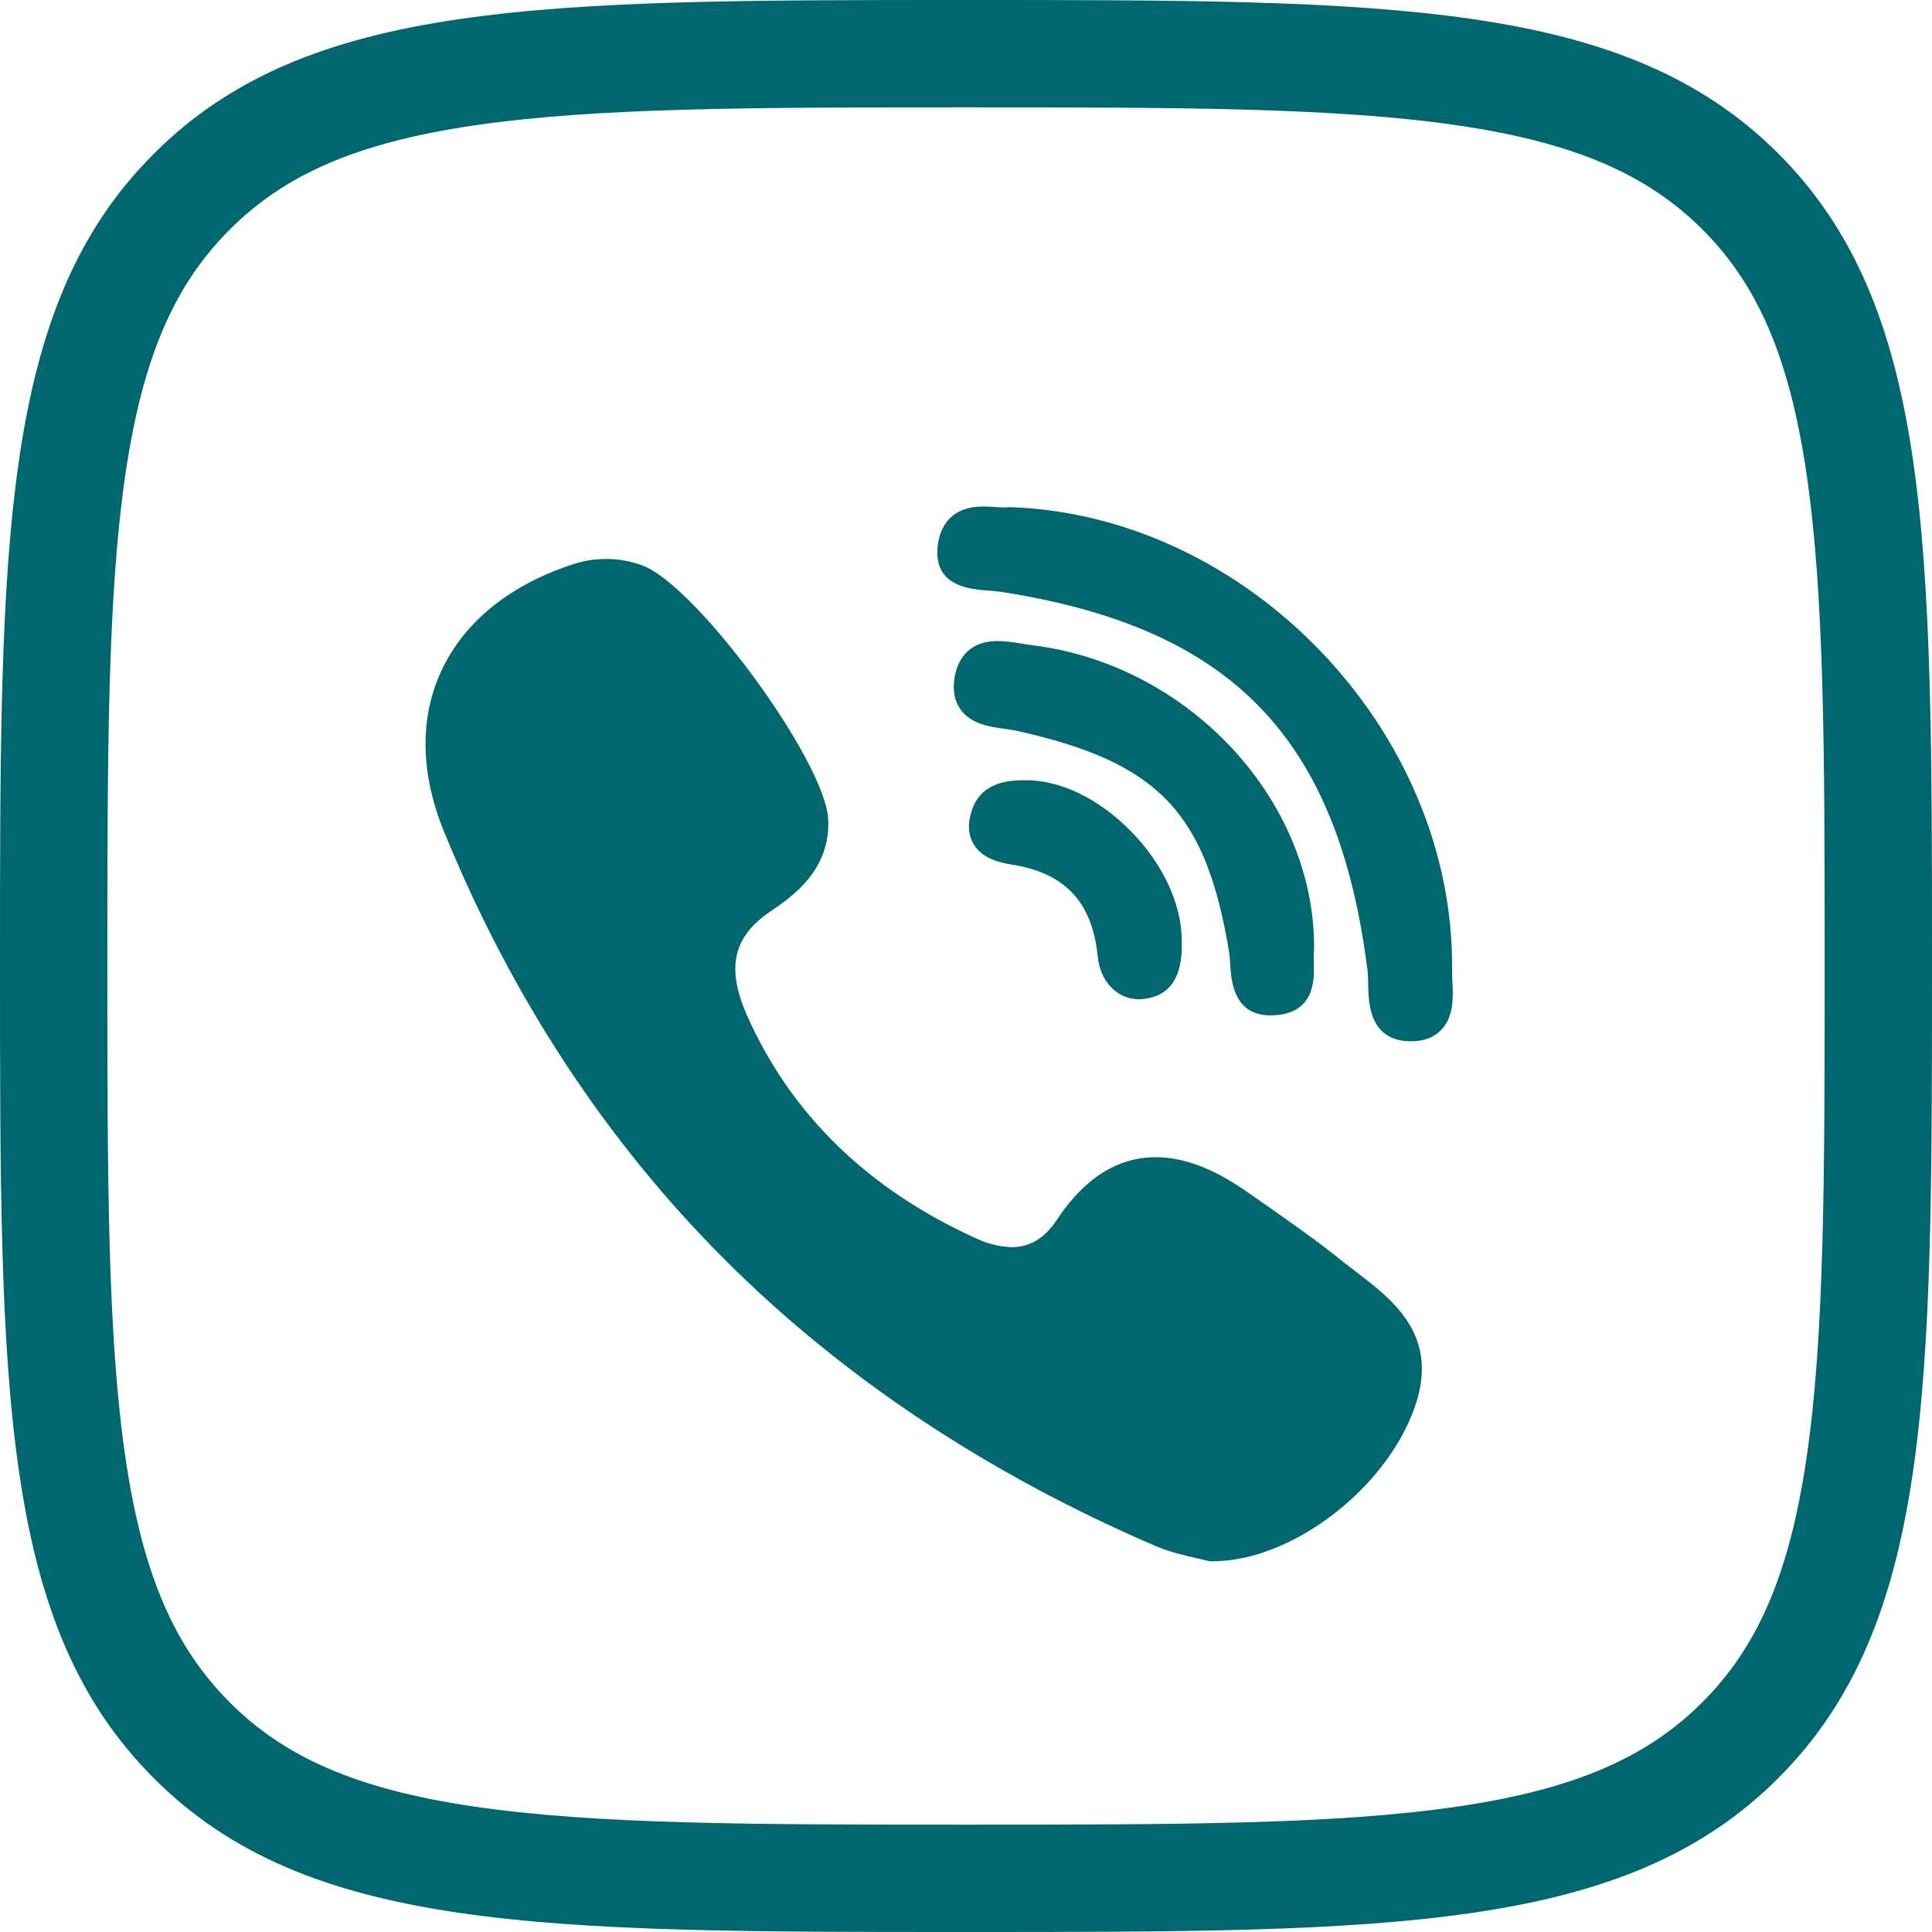
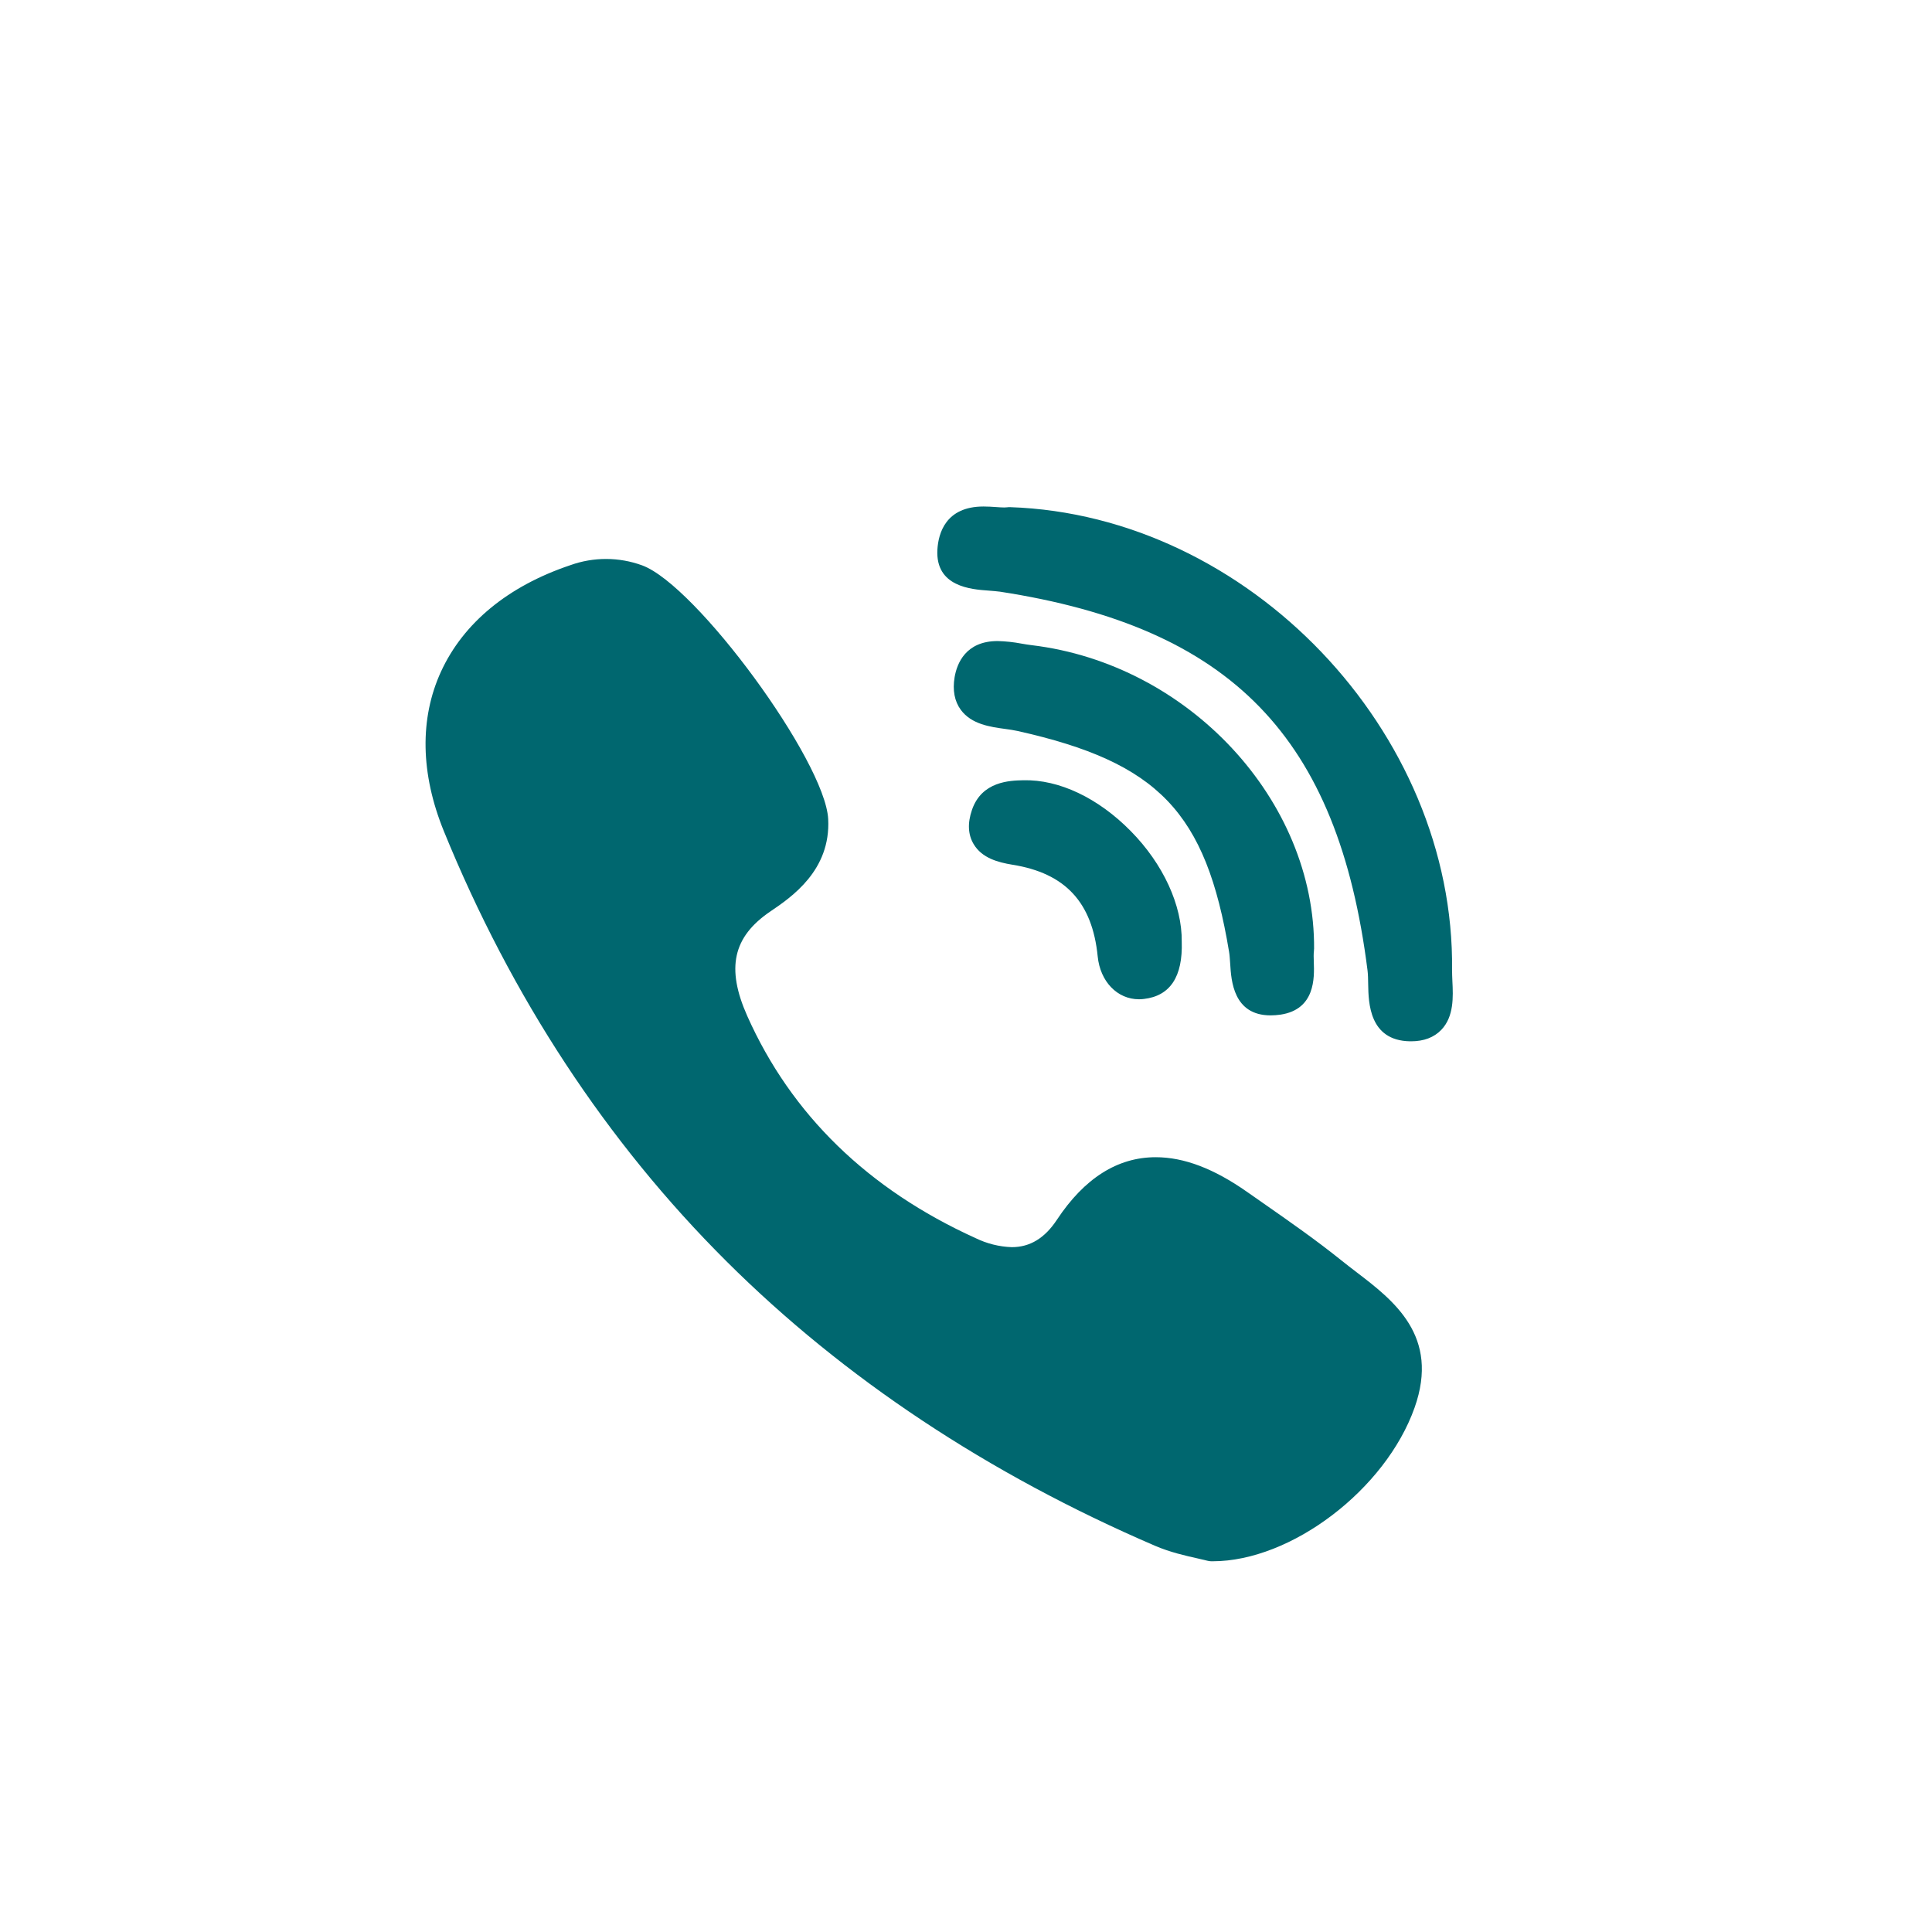
<svg xmlns="http://www.w3.org/2000/svg" width="36" height="36" viewBox="0 0 36 36" fill="none">
  <g clip-path="url(#clip0_731_419)">
    <path d="M24.486 17.686C24.509 14.914 22.149 12.374 19.225 12.022C19.166 12.015 19.103 12.005 19.036 11.993C18.889 11.965 18.74 11.949 18.59 11.945C17.991 11.945 17.831 12.367 17.788 12.617C17.747 12.861 17.786 13.068 17.904 13.228C18.103 13.497 18.452 13.545 18.733 13.583C18.815 13.595 18.892 13.605 18.957 13.62C21.585 14.207 22.47 15.13 22.902 17.736C22.913 17.799 22.917 17.877 22.923 17.961C22.942 18.272 22.981 18.92 23.677 18.92C23.735 18.92 23.798 18.915 23.863 18.906C24.511 18.807 24.491 18.215 24.481 17.93C24.478 17.85 24.476 17.774 24.483 17.723C24.485 17.71 24.485 17.698 24.485 17.685L24.486 17.686Z" fill="#00676F" />
    <path d="M18.42 11.005C18.498 11.011 18.571 11.017 18.633 11.025C22.948 11.69 24.933 13.734 25.482 18.083C25.491 18.156 25.493 18.247 25.494 18.341C25.5 18.682 25.512 19.389 26.271 19.403H26.294C26.532 19.403 26.721 19.331 26.857 19.189C27.093 18.943 27.078 18.576 27.063 18.281C27.06 18.208 27.057 18.14 27.057 18.08C27.113 13.633 23.262 9.599 18.82 9.45C18.8 9.45 18.783 9.45 18.766 9.453C18.748 9.455 18.731 9.456 18.713 9.456C18.668 9.456 18.614 9.452 18.556 9.448C18.487 9.443 18.407 9.438 18.326 9.438C17.619 9.438 17.485 9.941 17.467 10.241C17.428 10.934 18.098 10.982 18.42 11.005ZM25.274 23.703C25.181 23.633 25.09 23.561 24.999 23.489C24.527 23.109 24.026 22.76 23.542 22.422L23.24 22.211C22.619 21.775 22.062 21.563 21.535 21.563C20.823 21.563 20.204 21.956 19.693 22.73C19.466 23.073 19.191 23.239 18.853 23.239C18.618 23.231 18.388 23.173 18.177 23.07C16.174 22.161 14.742 20.768 13.923 18.929C13.528 18.04 13.656 17.459 14.352 16.985C14.748 16.717 15.483 16.218 15.432 15.26C15.372 14.175 12.976 10.906 11.966 10.535C11.534 10.377 11.06 10.376 10.628 10.531C9.467 10.921 8.635 11.607 8.218 12.513C7.816 13.389 7.835 14.417 8.27 15.486C9.53 18.579 11.301 21.276 13.535 23.501C15.721 25.679 18.408 27.463 21.521 28.803C21.802 28.924 22.096 28.99 22.312 29.038C22.385 29.055 22.448 29.069 22.494 29.081C22.519 29.088 22.545 29.092 22.571 29.092H22.596C24.061 29.092 25.819 27.754 26.359 26.229C26.832 24.893 25.968 24.233 25.274 23.703ZM19.068 14.539C18.818 14.544 18.295 14.558 18.112 15.089C18.026 15.338 18.037 15.553 18.143 15.73C18.298 15.989 18.596 16.069 18.866 16.113C19.849 16.27 20.354 16.813 20.454 17.822C20.501 18.291 20.819 18.62 21.224 18.62C21.255 18.62 21.285 18.618 21.316 18.614C21.805 18.557 22.041 18.198 22.02 17.547C22.028 16.868 21.674 16.098 21.069 15.485C20.463 14.869 19.733 14.522 19.068 14.539Z" fill="#00676F" />
-     <path fill-rule="evenodd" clip-rule="evenodd" d="M4.281 4.278L4.278 4.281C3.259 5.299 2.659 6.642 2.337 8.837C2.005 11.099 2 13.997 2 17.997C2 21.996 2.005 24.895 2.337 27.157C2.659 29.353 3.259 30.699 4.28 31.72L4.281 31.722C5.299 32.741 6.642 33.341 8.837 33.663C11.099 33.995 13.997 34 17.997 34C21.996 34 24.895 33.995 27.157 33.663C29.353 33.341 30.699 32.741 31.72 31.72C32.742 30.699 33.341 29.354 33.663 27.16C33.995 24.898 34 22 34 17.997C34 13.994 33.995 11.095 33.663 8.834C33.341 6.64 32.742 5.295 31.721 4.274C30.7 3.256 29.355 2.658 27.16 2.336C24.898 2.005 22 2 17.997 2C13.994 2 11.095 2.005 8.835 2.337C6.641 2.659 5.299 3.258 4.281 4.278ZM33.134 2.859C36 5.725 36 10.105 36 17.997C36 25.889 36 30.269 33.134 33.134C30.269 36 25.882 36 17.997 36C10.111 36 5.725 36 2.866 33.134C0 30.269 0 25.882 0 17.997C0 10.111 0 5.725 2.866 2.866C5.725 0 10.105 0 17.997 0C25.889 0 30.269 0 33.134 2.859Z" fill="#00676F" />
  </g>
  <defs>
    <clipPath id="clip0_731_419">
      <rect width="36" height="36" fill="white" />
    </clipPath>
  </defs>
</svg>